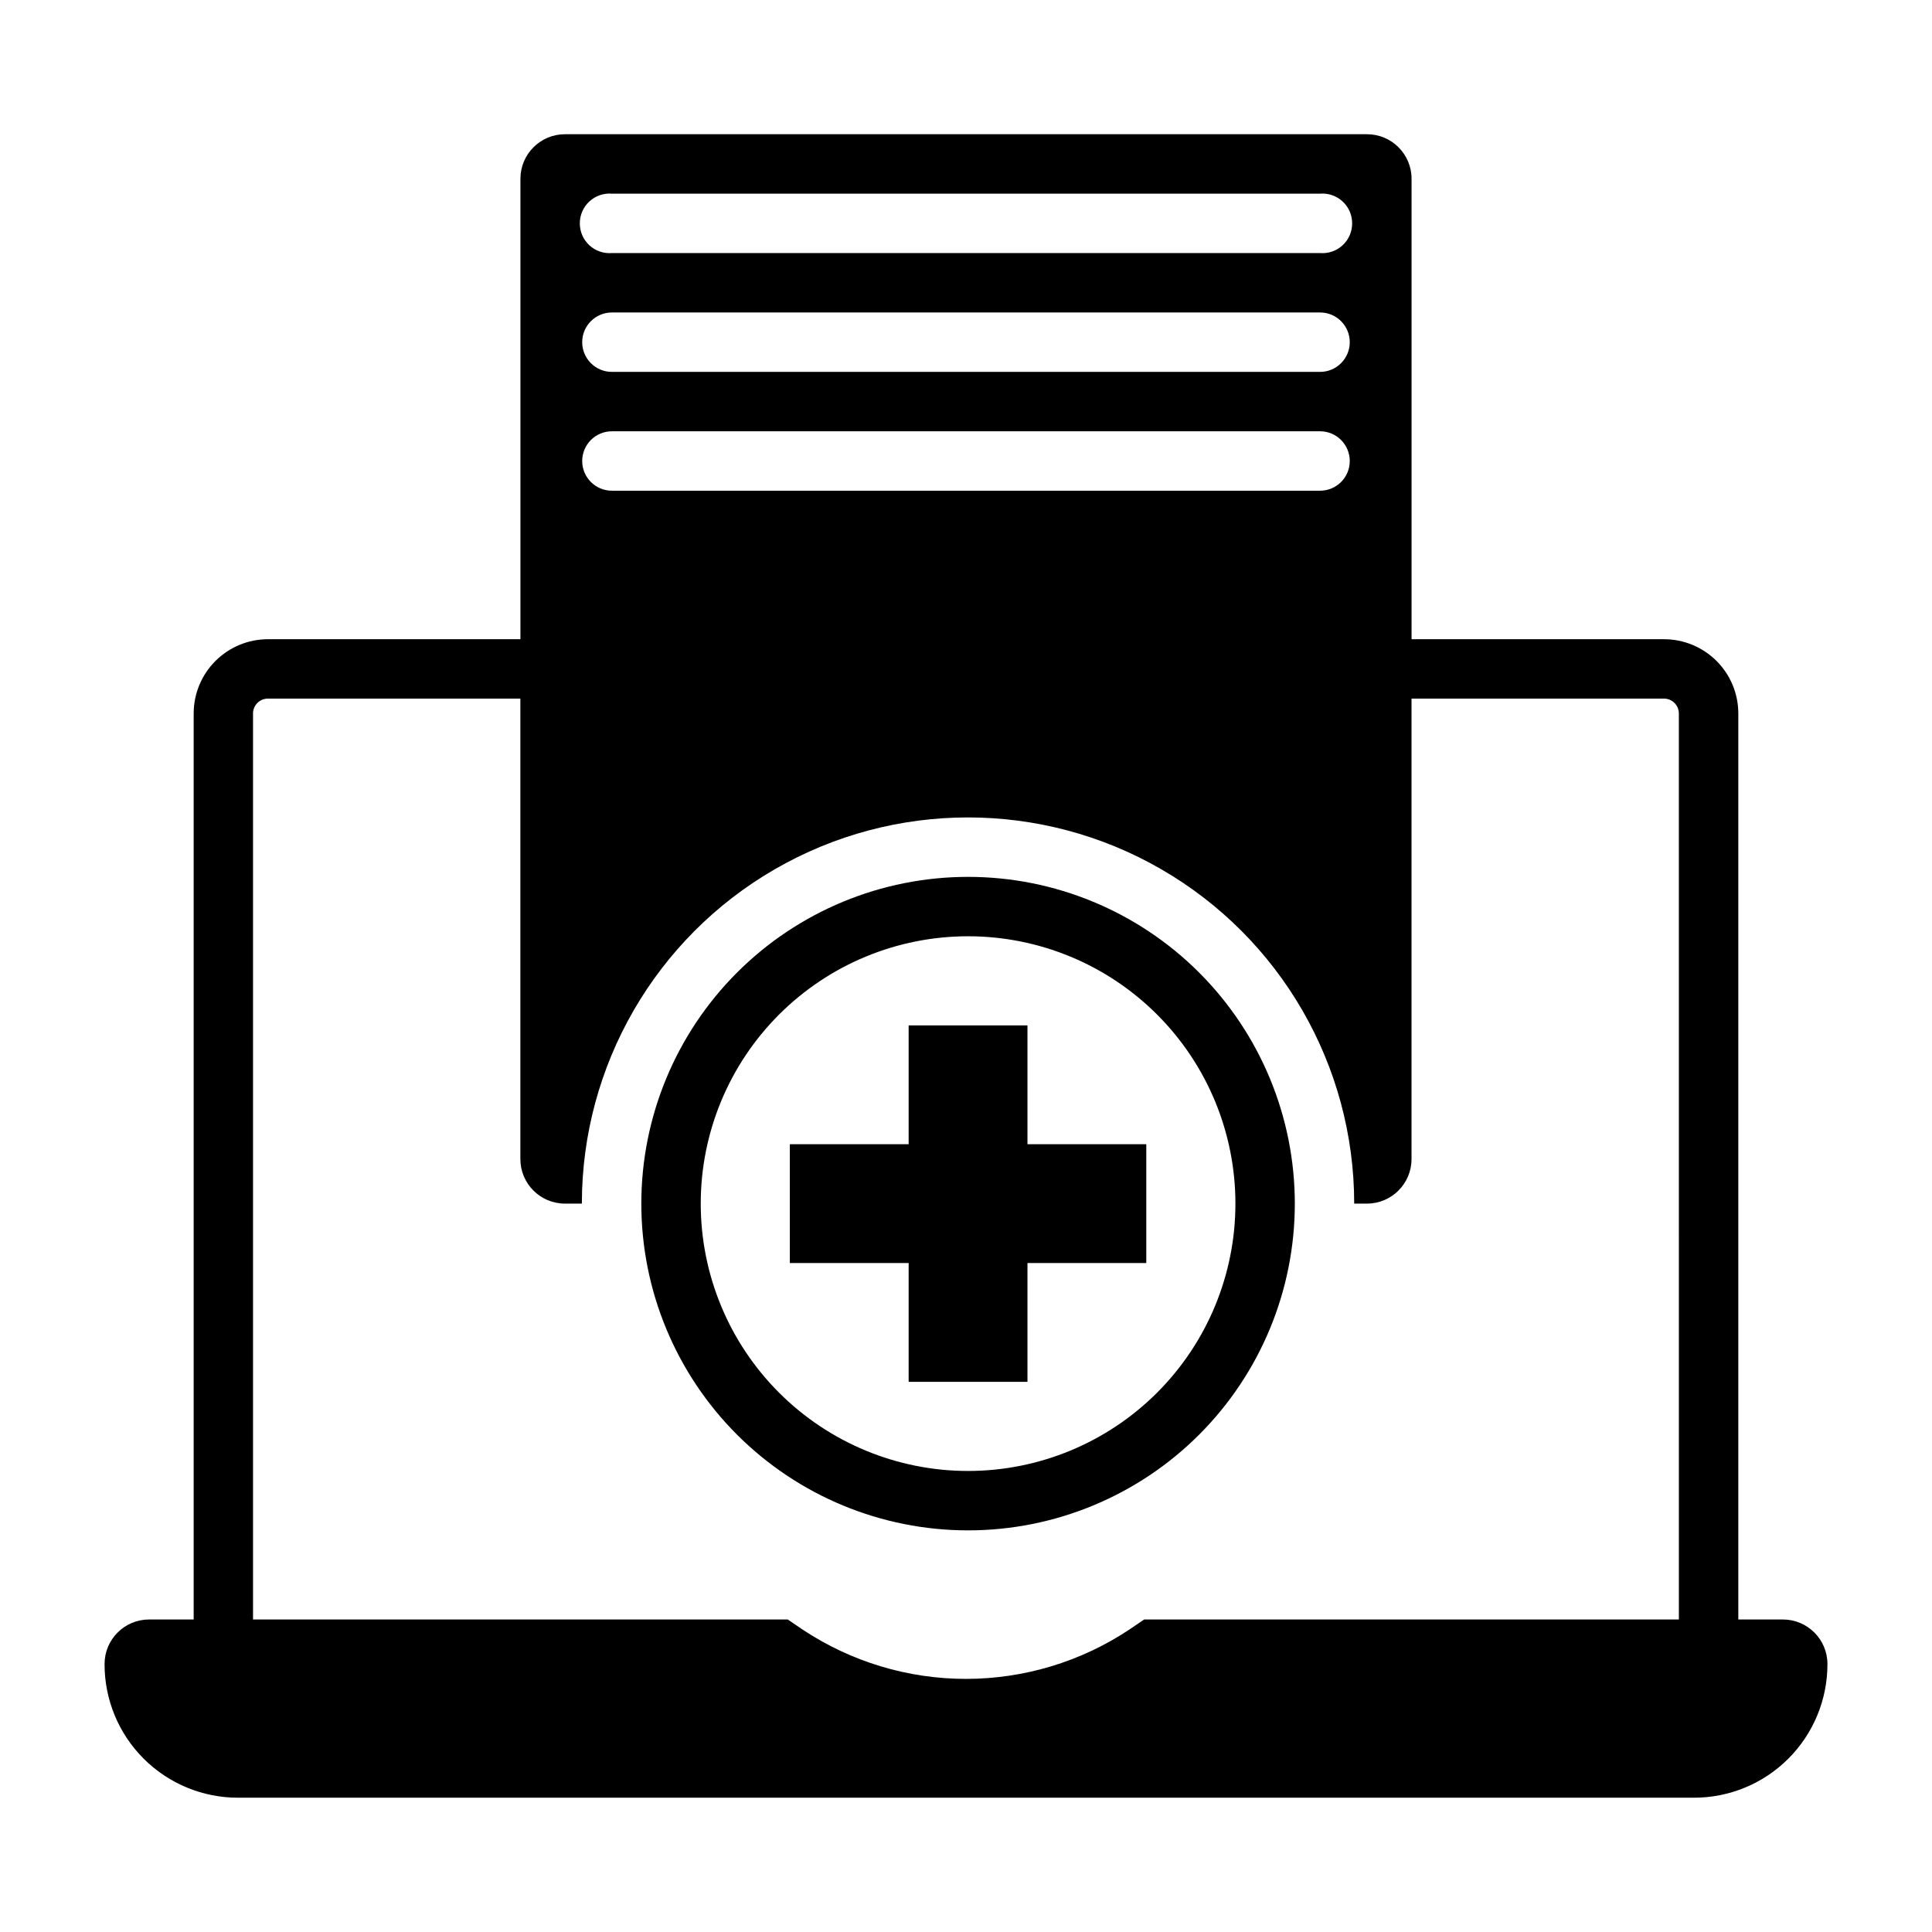
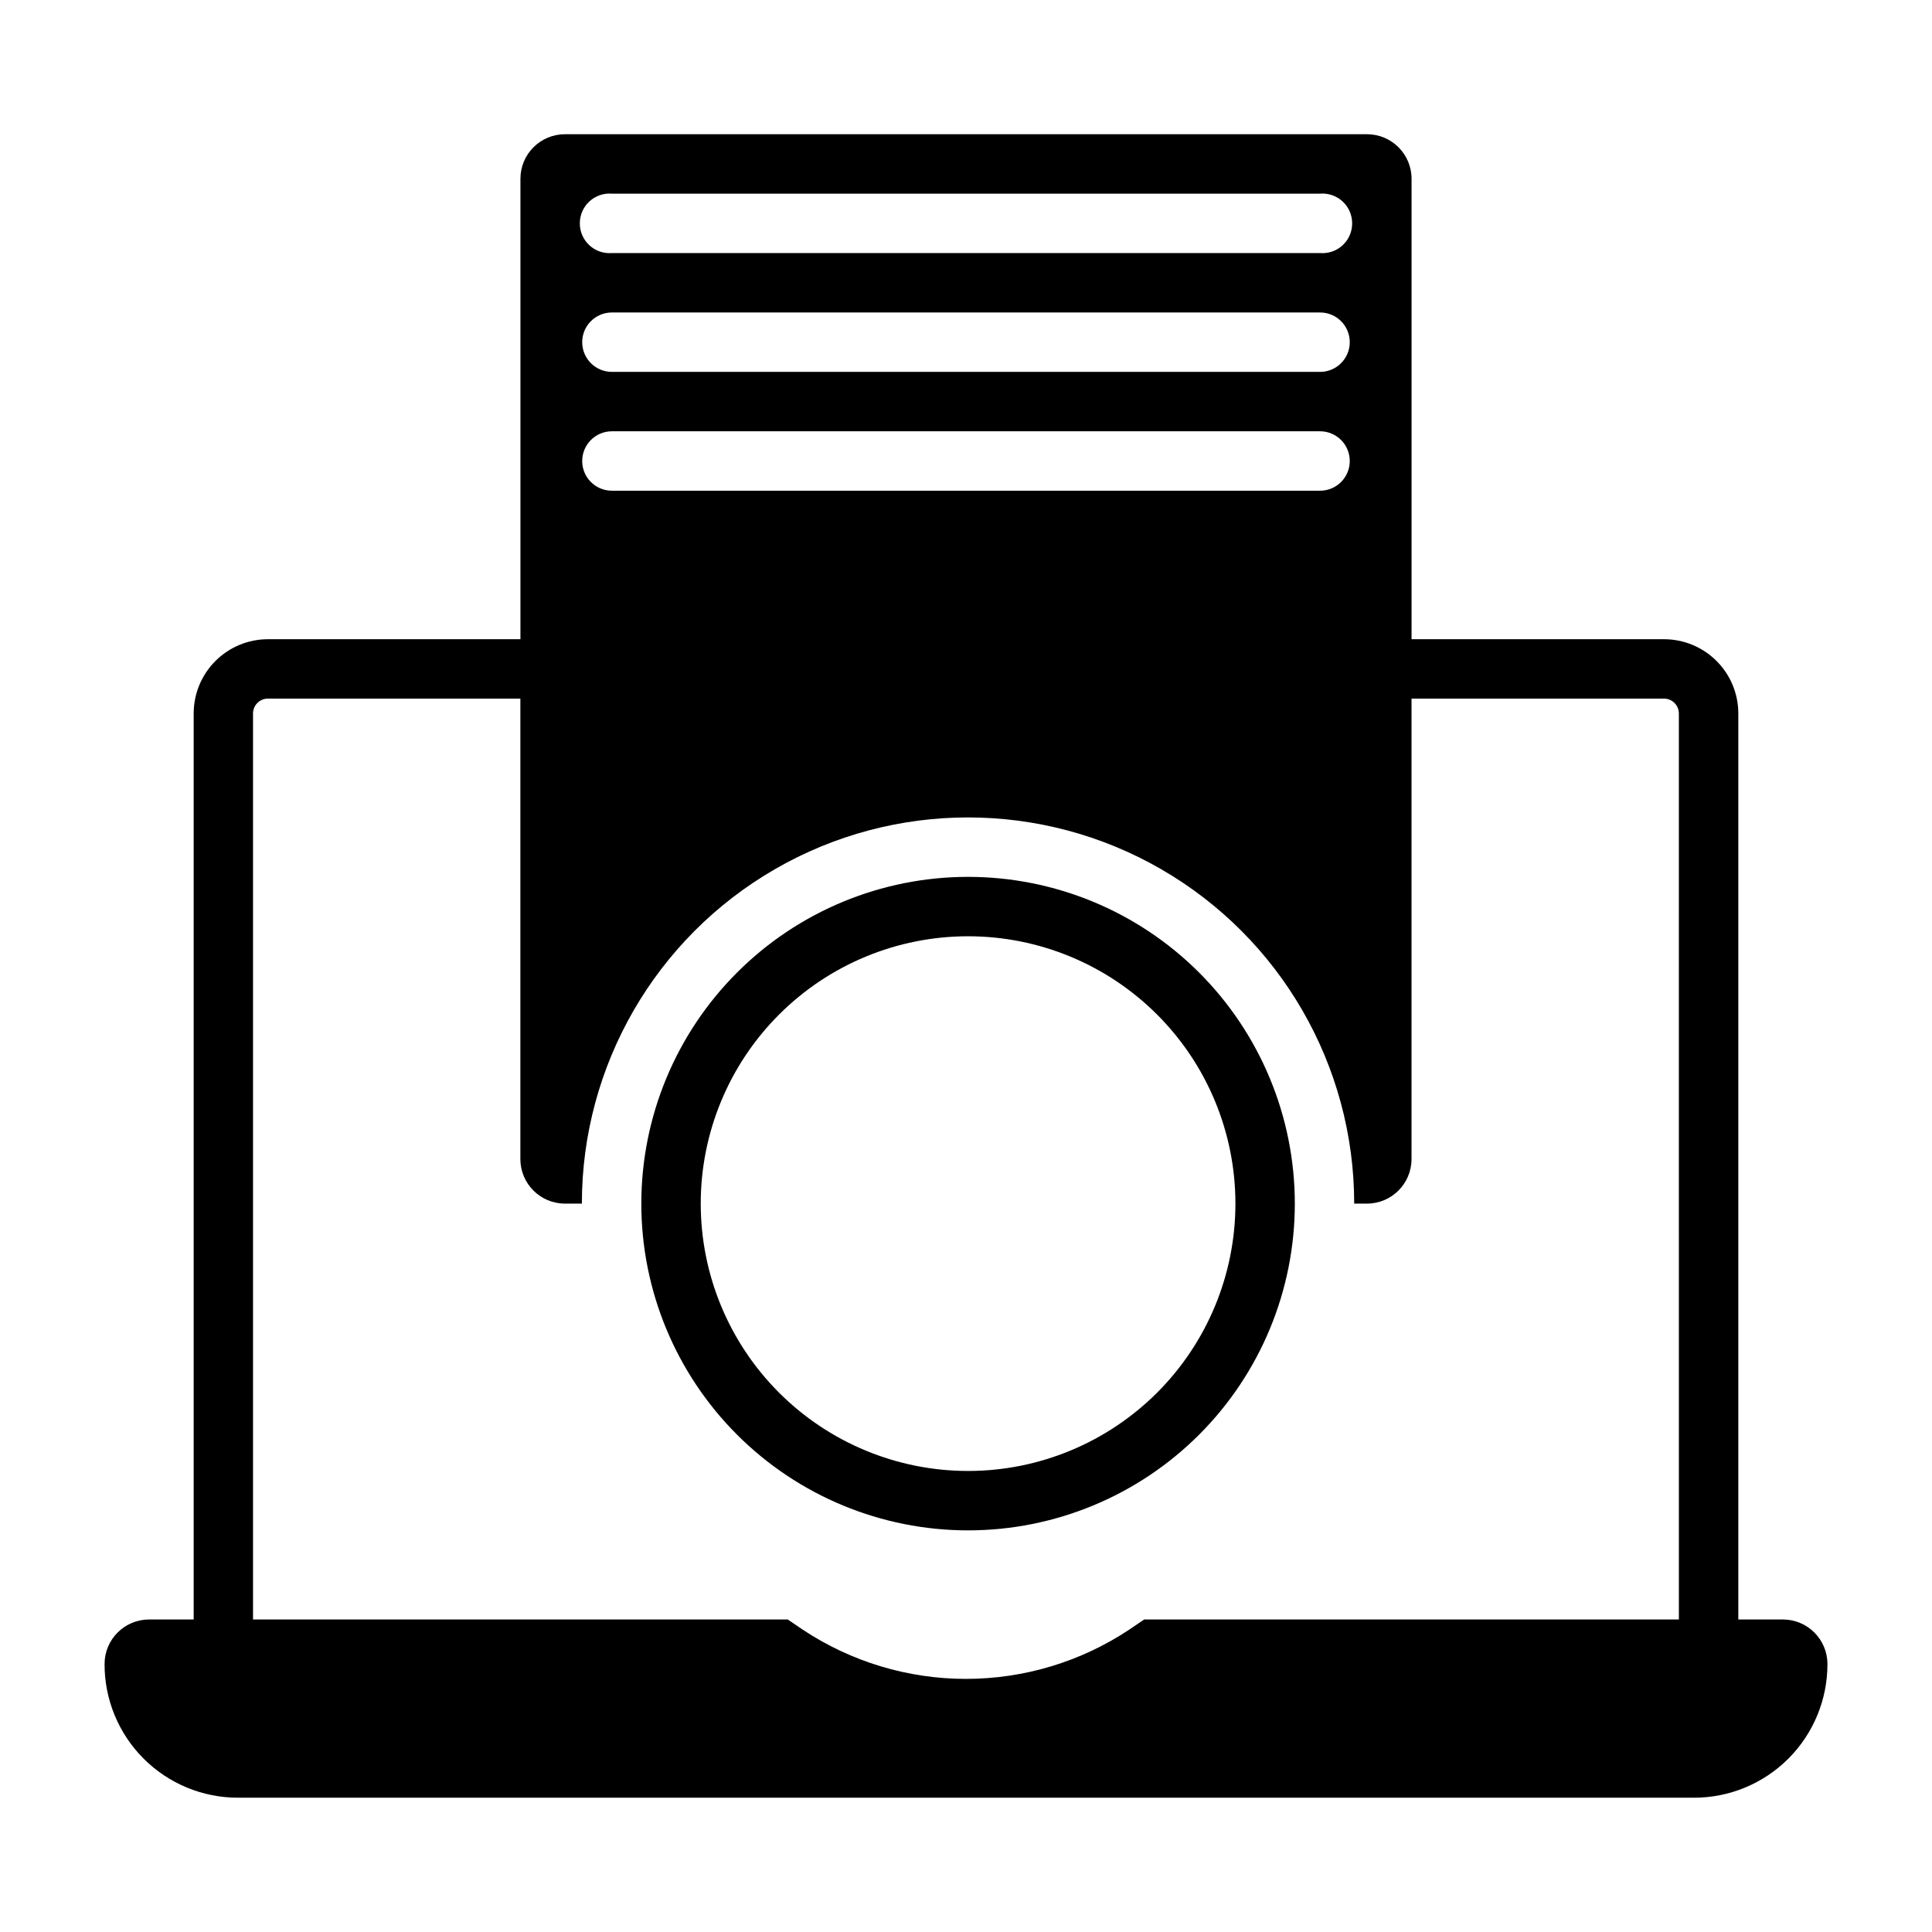
<svg xmlns="http://www.w3.org/2000/svg" fill="#000000" width="800px" height="800px" version="1.1" viewBox="144 144 512 512">
  <g>
    <path d="m616.48 573.18h-11.809v-240.1c0-5.219-2.074-10.227-5.766-13.914-3.691-3.691-8.695-5.766-13.914-5.766h-66.914v-122.02c0-6.523-5.285-11.809-11.809-11.809h-212.54c-6.523 0-11.809 5.285-11.809 11.809v122.02h-66.91c-5.223 0-10.227 2.074-13.918 5.766-3.691 3.688-5.766 8.695-5.766 13.914v240.1h-11.805c-6.523 0-11.809 5.285-11.809 11.809-0.023 9.398 3.703 18.422 10.352 25.07s15.672 10.375 25.07 10.352h385.73c9.402 0.023 18.422-3.703 25.07-10.352 6.648-6.648 10.375-15.672 10.355-25.07 0-6.523-5.289-11.809-11.809-11.809zm-310.32-377.86h187.67c2.195-0.176 4.363 0.578 5.981 2.074 1.613 1.492 2.531 3.598 2.523 5.801 0.008 2.199-0.91 4.305-2.523 5.801-1.617 1.496-3.785 2.246-5.981 2.07h-187.67c-2.195 0.176-4.363-0.574-5.977-2.07-1.617-1.496-2.531-3.602-2.523-5.801-0.008-2.203 0.906-4.309 2.523-5.801 1.613-1.496 3.781-2.25 5.977-2.074zm0 31.488h187.67c4.348 0 7.871 3.527 7.871 7.875s-3.523 7.871-7.871 7.871h-187.67c-4.348 0-7.871-3.523-7.871-7.871s3.523-7.875 7.871-7.875zm0 31.488h187.67c4.348 0 7.871 3.527 7.871 7.875 0 4.348-3.523 7.871-7.871 7.871h-187.67c-4.348 0-7.871-3.523-7.871-7.871 0-4.348 3.523-7.875 7.871-7.875zm282.76 314.88h-141.7l-3.938 2.676c-12.828 8.523-27.891 13.07-43.293 13.07-15.406 0-30.465-4.547-43.297-13.07l-3.938-2.676h-141.7v-240.1c0-2.172 1.762-3.938 3.938-3.938h66.91v122.02c0 6.519 5.285 11.809 11.809 11.809h4.488c0-36.562 19.504-70.348 51.168-88.629 31.66-18.281 70.672-18.281 102.34 0 31.66 18.281 51.168 52.066 51.168 88.629h3.387-0.004c6.523 0 11.809-5.289 11.809-11.809v-122.02h66.914c1.043 0 2.043 0.418 2.781 1.156 0.738 0.738 1.152 1.738 1.152 2.781z" />
-     <path d="m416.29 415.74h-31.488v31.488h-31.488v31.488h31.488v31.488h31.488v-31.488h31.488v-31.488h-31.488z" />
    <path d="m400.55 376.38c-22.969 0-44.992 9.121-61.23 25.363-16.238 16.238-25.363 38.262-25.363 61.23 0 22.965 9.125 44.988 25.363 61.227 16.238 16.242 38.262 25.363 61.23 25.363 22.965 0 44.988-9.121 61.23-25.363 16.238-16.238 25.359-38.262 25.359-61.227 0-22.969-9.121-44.992-25.359-61.23-16.242-16.242-38.266-25.363-61.23-25.363zm0 157.44c-18.793 0-36.812-7.465-50.098-20.754-13.289-13.285-20.75-31.305-20.75-50.094 0-18.793 7.461-36.812 20.75-50.098 13.285-13.289 31.305-20.754 50.098-20.754 18.789 0 36.809 7.465 50.098 20.754 13.285 13.285 20.75 31.305 20.75 50.098 0 18.789-7.465 36.809-20.75 50.094-13.289 13.289-31.309 20.754-50.098 20.754z" />
  </g>
</svg>